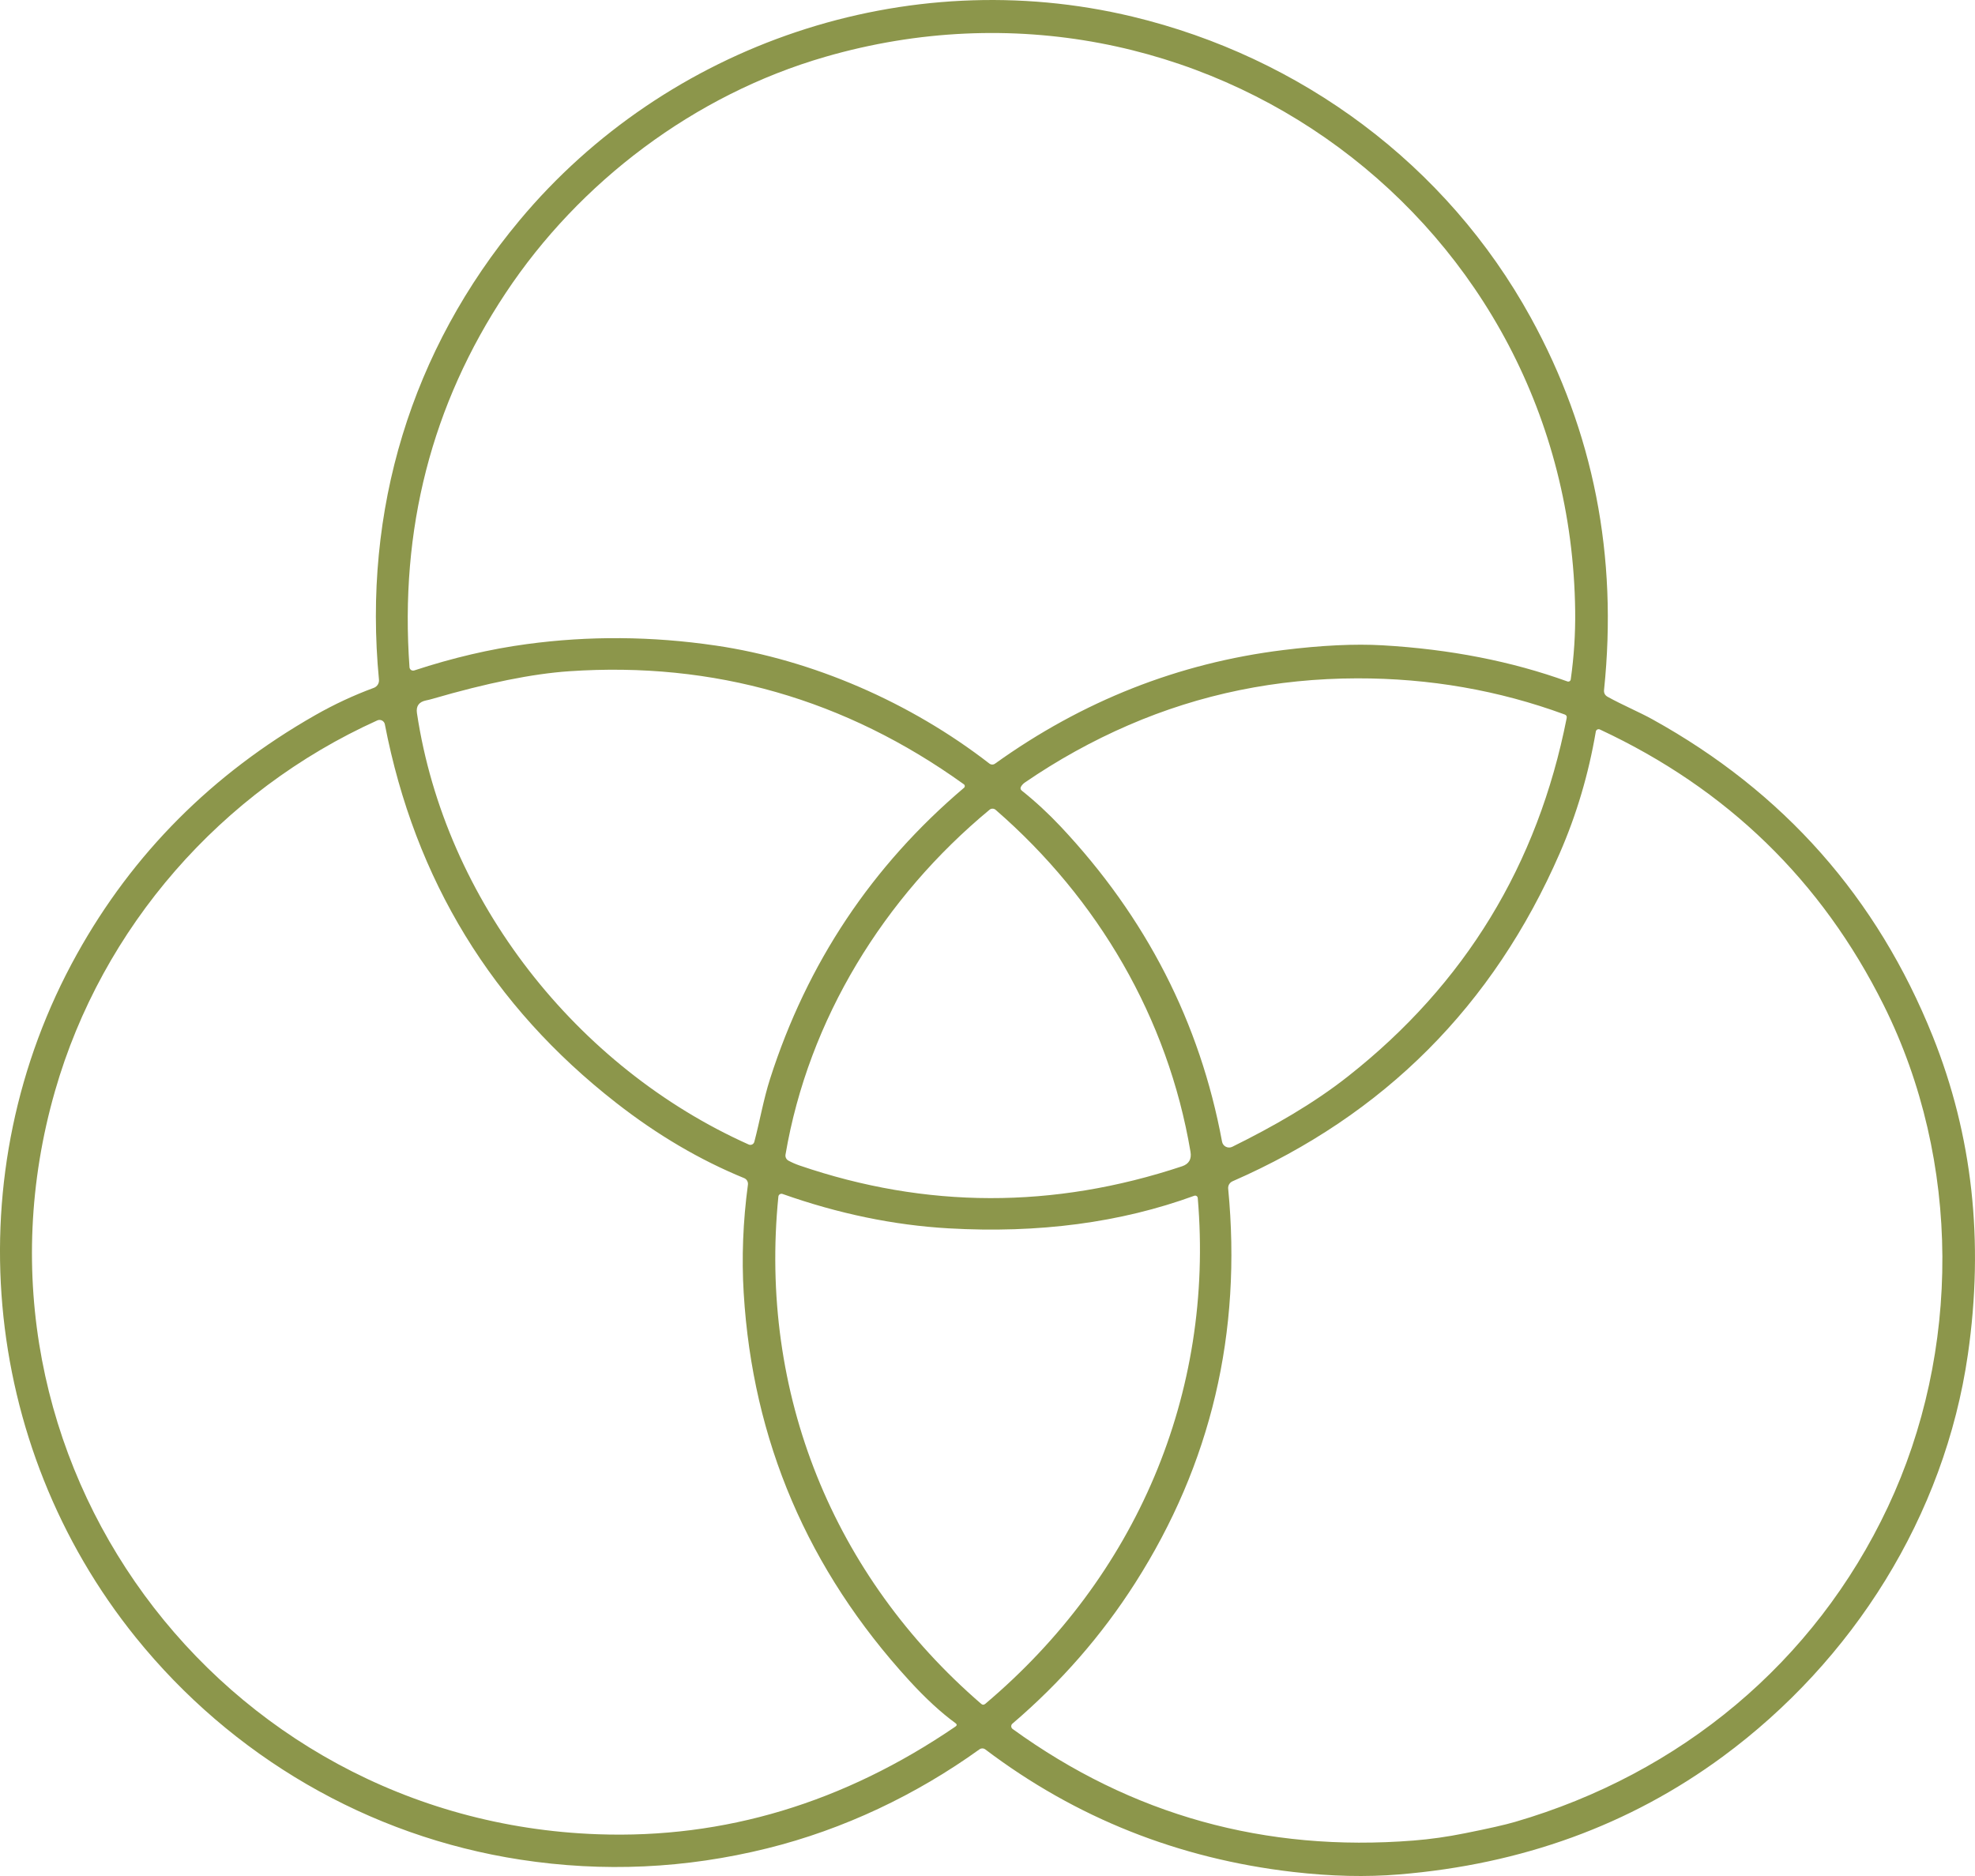
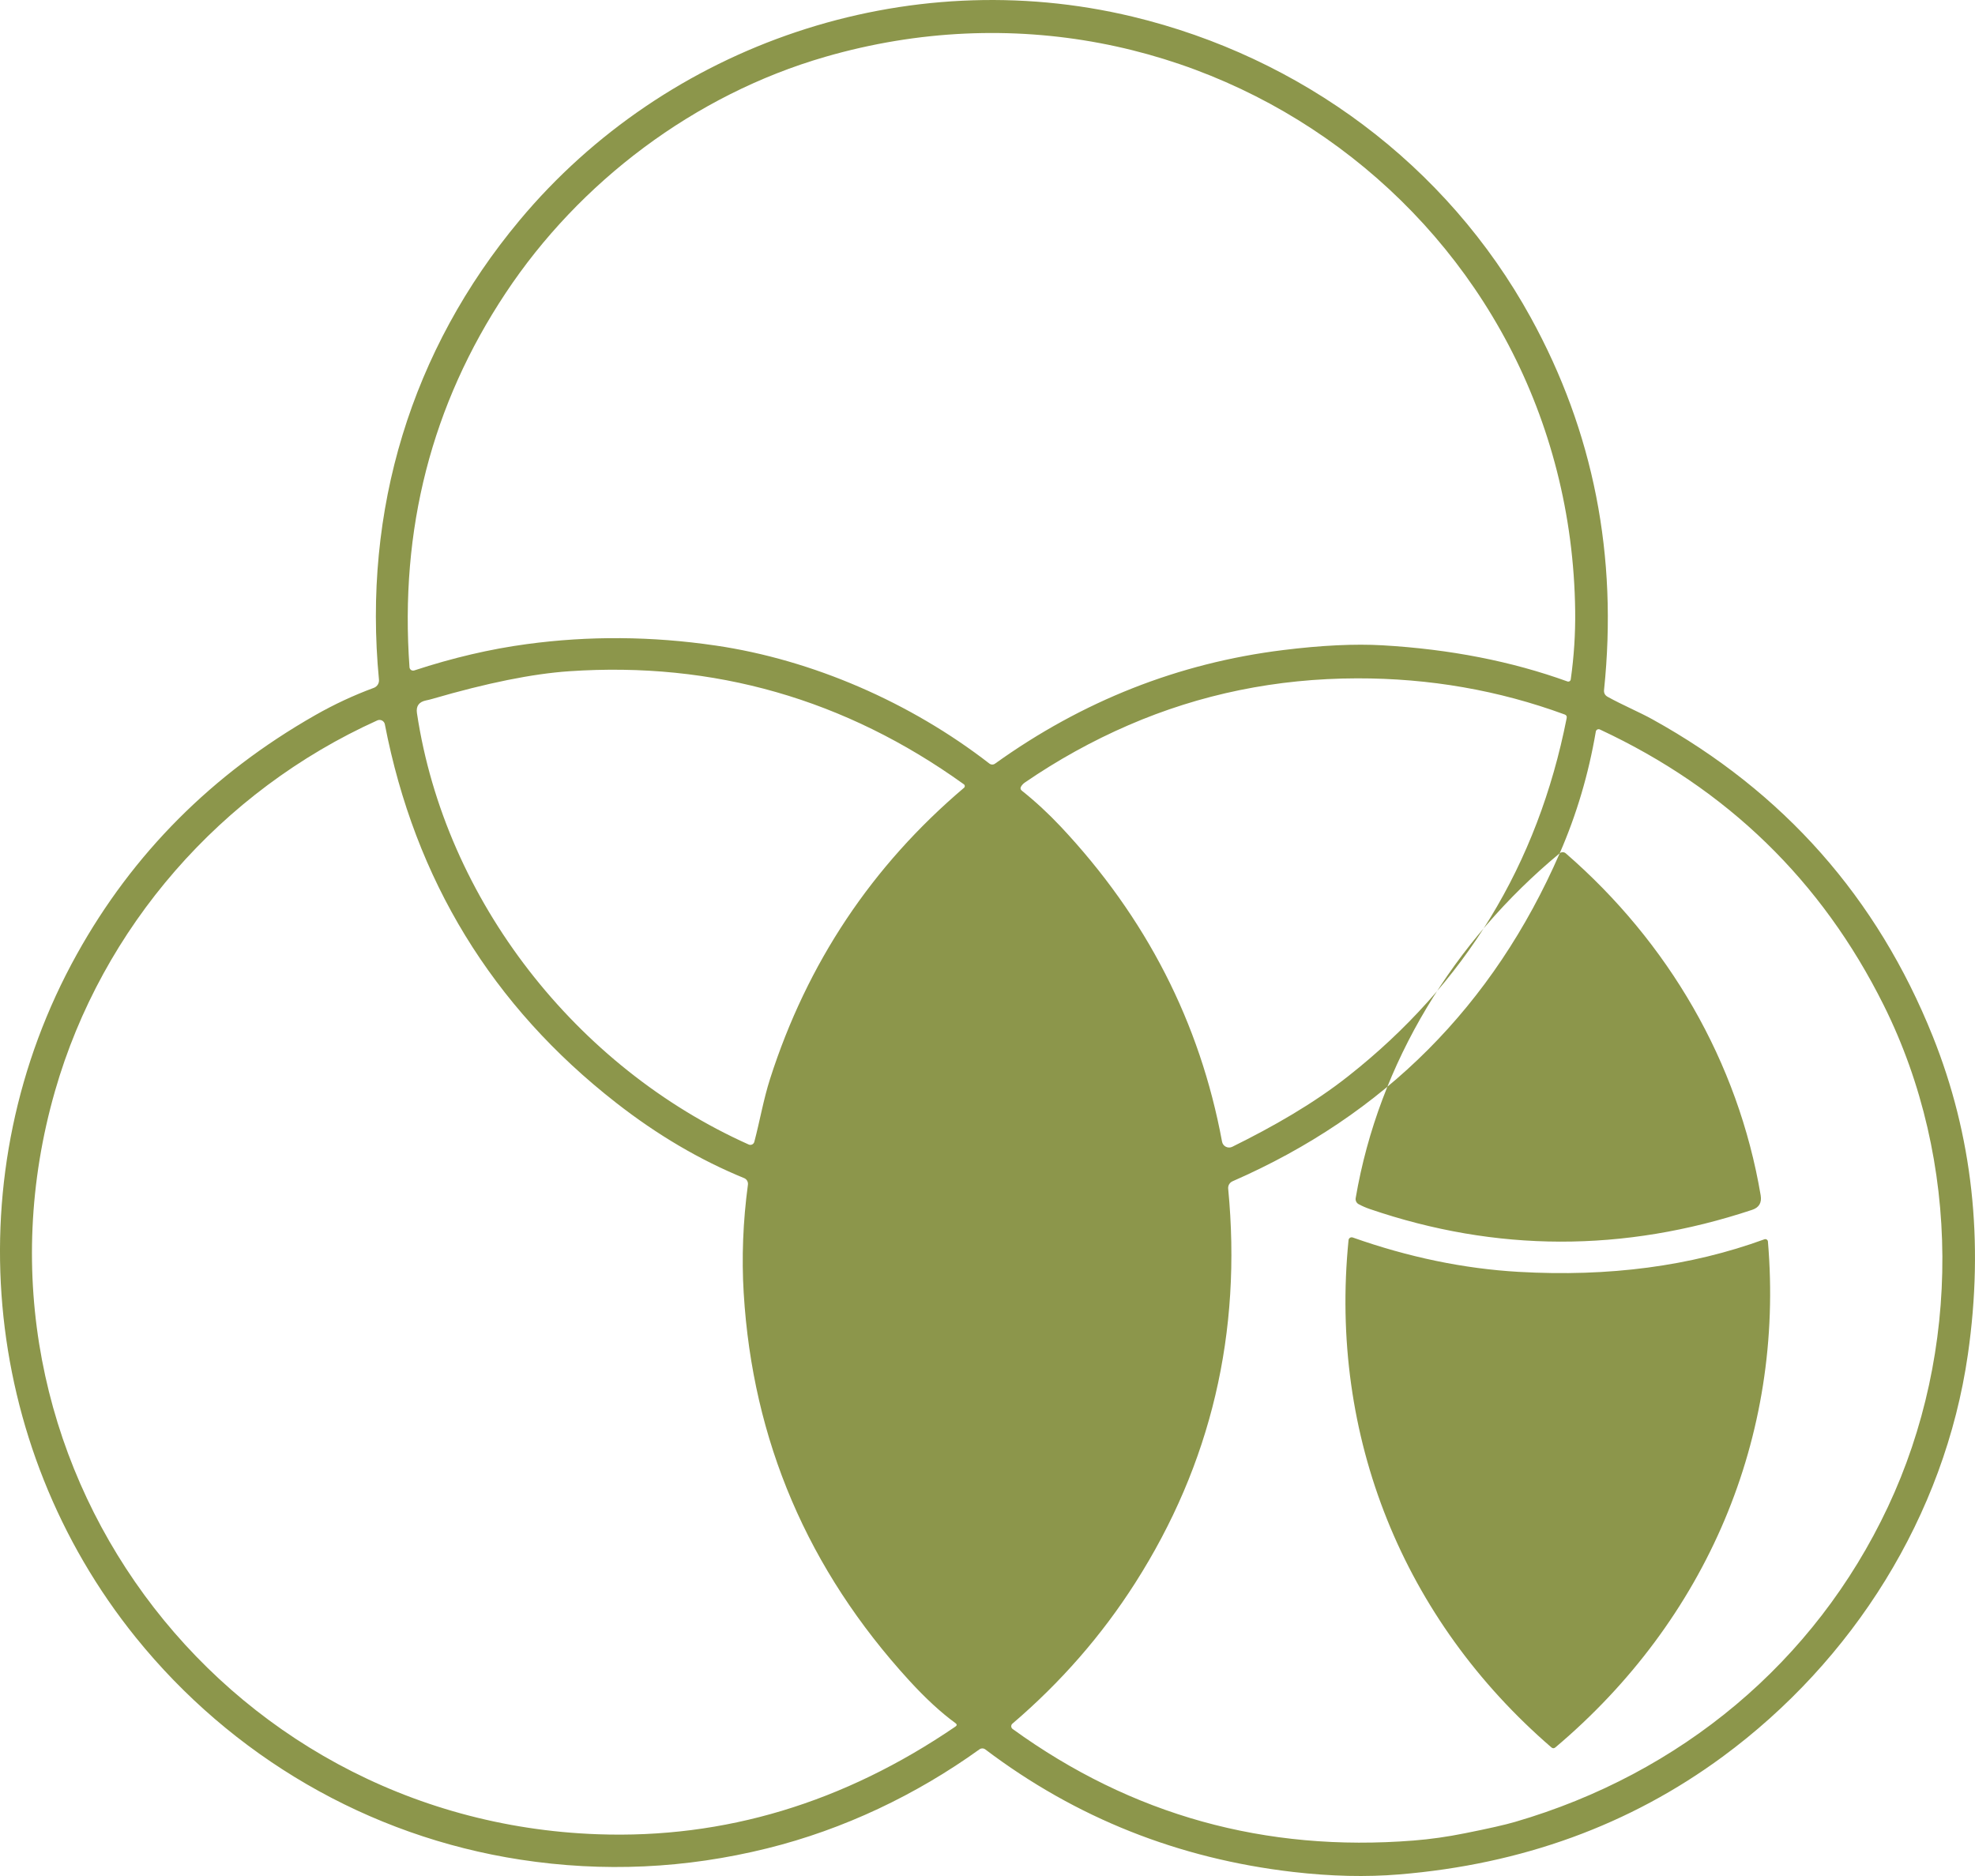
<svg xmlns="http://www.w3.org/2000/svg" fill="none" height="171" viewBox="0 0 180 171" width="180">
-   <path d="m89.266 159.456c-5.76 4.141-12.352 7.292-19.334 9.022-7.449 1.848-14.949 2.192-22.501 1.032-13.907-2.134-26.316-9.43-35.05-20.248-14.175-17.561-16.473-42.334-5.37-62.292 5.102-9.175 12.336-16.433 21.702-21.772 1.732-.988 3.518-1.821 5.356-2.499.151-.056.279-.16.363-.296.085-.136.122-.295.106-.454-1.485-15.446 2.932-30.03 12.822-41.875 13.409-16.061 35.224-23.516 55.869-18.555 15.326 3.686 28.599 13.458 36.281 27.423 5.723 10.404 7.95 21.719 6.682 33.945-.029.281.081.491.328.628 1.33.741 2.909 1.402 4.074 2.049 11.975 6.628 20.494 16.262 25.559 28.904 3.615 9.025 4.682 18.685 3.2 28.98-2.124 14.747-10.492 27.947-22.355 36.679-8.467 6.23-18.291 9.806-29.473 10.729-3.004.25-6.229.175-9.674-.225-10.459-1.213-19.807-4.935-28.045-11.165-.077-.06-.171-.093-.269-.095-.097-.001-.193.028-.272.085zm-24.056-100.616c8.838 1.294 17.774 5.186 24.958 10.757.074.058.165.09.259.092.094.002.186-.027.262-.083 7.975-5.718 16.72-9.168 26.236-10.349 3.524-.438 6.554-.583 9.092-.436 6.136.356 11.747 1.454 16.834 3.292.032.012.067.016.102.013.034-.003.067-.014.096-.032.03-.018.054-.041.073-.07s.03-.06.034-.094c.295-2.079.429-4.158.404-6.237-.441-35.446-34.218-60.369-68.333-50.517-11.943 3.447-22.44 11.423-29.144 21.538-6.744 10.169-9.665 21.538-8.762 34.105.003.05.018.099.043.143.025.044.06.081.102.109s.09.046.141.053c.051.007.102.002.151-.014 3.505-1.15 6.918-1.949 10.238-2.396 5.669-.769 11.408-.727 17.215.127zm-13.334 2.345c-3.339.228-7.496 1.068-12.47 2.518-.191.056-.382.103-.573.141-.651.131-.929.519-.832 1.163 2.565 17.078 14.523 32.285 30.239 39.319.049.021.102.032.155.031s.106-.013.154-.037c.048-.023.091-.056.125-.097s.059-.089.073-.141c.507-1.908.832-3.859 1.438-5.749 3.38-10.551 9.27-19.392 17.671-26.522.024-.02.043-.044.056-.073.013-.028.019-.059.017-.091-.001-.031-.01-.062-.025-.09s-.036-.052-.062-.07c-10.806-7.765-22.795-11.199-35.966-10.302zm50.977 4.914c-3.298 1.429-6.447 3.171-9.448 5.229-.141.097-.255.217-.343.361-.088.147-.066.274.066.38 1.231.982 2.409 2.07 3.533 3.264 7.799 8.297 12.704 17.874 14.715 28.73.018.1.059.193.119.274.061.081.139.147.229.192.091.045.19.069.291.07s.201-.022.292-.067c3.683-1.819 7.395-3.925 10.594-6.457 10.622-8.381 17.25-19.254 19.884-32.618.035-.166-.028-.277-.188-.333-6.011-2.207-12.313-3.304-18.906-3.292-7.352.013-14.297 1.435-20.838 4.267zm-35.073 51.77c-.194-3.227-.066-6.522.385-9.885.016-.124-.009-.249-.071-.357s-.158-.192-.272-.239c-4.034-1.651-7.923-3.939-11.666-6.865-11.311-8.828-18.338-20.329-21.082-34.503-.014-.073-.044-.142-.089-.201-.044-.059-.102-.108-.168-.142s-.139-.053-.213-.055-.148.012-.216.043c-14.241 6.434-25.094 18.865-29.375 33.781-9.589 33.401 14.809 66.516 49.465 67.749 11.539.413 22.405-2.858 32.598-9.814.15-.103.152-.208.005-.314-1.325-.966-2.73-2.26-4.214-3.883-9.246-10.104-14.275-21.875-15.087-35.314zm74.371-40.093c-6.052 13.889-15.99 23.855-29.816 29.898-.13.056-.238.152-.31.273s-.103.262-.09.402c1.266 13.124-1.56 25.105-8.476 35.943-3.047 4.777-6.776 9.05-11.187 12.821-.036.03-.065.068-.084.111-.019.043-.028.09-.026.137s.014.093.037.134c.022.042.054.078.092.105 10.844 7.853 23.026 11.242 36.545 10.167 1.519-.119 3.077-.34 4.674-.662 2.152-.428 3.681-.775 4.586-1.041 15.04-4.384 27.289-14.518 33.96-28.693 6.667-14.161 6.714-31.516-.38-45.753-5.651-11.342-14.273-19.717-25.865-25.125-.037-.017-.077-.026-.117-.025-.041.001-.08.011-.116.029s-.067.045-.091.078c-.024.033-.04.07-.047.11-.658 3.87-1.754 7.567-3.289 11.09zm-51.965-3.967c-9.632 7.981-16.496 19.099-18.596 31.436-.018.109-.001.22.047.318.048.098.125.179.221.231.326.175.662.322 1.01.441 11.527 3.942 23.148 3.967 34.862.075.627-.21.884-.651.771-1.323-2.058-12.196-8.429-23.066-17.76-31.169-.076-.067-.174-.105-.276-.107s-.201.033-.279.097zm-.395 81.503c13.761-11.615 20.889-28.267 19.371-46.114-.003-.036-.015-.071-.034-.102s-.045-.057-.076-.077c-.031-.019-.066-.031-.102-.035s-.073 0-.107.013c-6.71 2.45-14.177 3.44-22.402 2.968-4.987-.288-10.026-1.332-15.12-3.133-.041-.014-.085-.019-.129-.015-.043.005-.085.02-.122.043-.037.023-.068.054-.09.091-.022.036-.036.078-.04.121-1.79 17.903 4.994 34.587 18.483 46.235.122.107.244.108.366.005z" fill="#8c964b" />
+   <path d="m89.266 159.456c-5.76 4.141-12.352 7.292-19.334 9.022-7.449 1.848-14.949 2.192-22.501 1.032-13.907-2.134-26.316-9.43-35.05-20.248-14.175-17.561-16.473-42.334-5.37-62.292 5.102-9.175 12.336-16.433 21.702-21.772 1.732-.988 3.518-1.821 5.356-2.499.151-.056.279-.16.363-.296.085-.136.122-.295.106-.454-1.485-15.446 2.932-30.03 12.822-41.875 13.409-16.061 35.224-23.516 55.869-18.555 15.326 3.686 28.599 13.458 36.281 27.423 5.723 10.404 7.95 21.719 6.682 33.945-.029.281.081.491.328.628 1.33.741 2.909 1.402 4.074 2.049 11.975 6.628 20.494 16.262 25.559 28.904 3.615 9.025 4.682 18.685 3.2 28.98-2.124 14.747-10.492 27.947-22.355 36.679-8.467 6.23-18.291 9.806-29.473 10.729-3.004.25-6.229.175-9.674-.225-10.459-1.213-19.807-4.935-28.045-11.165-.077-.06-.171-.093-.269-.095-.097-.001-.193.028-.272.085zm-24.056-100.616c8.838 1.294 17.774 5.186 24.958 10.757.074.058.165.09.259.092.094.002.186-.027.262-.083 7.975-5.718 16.72-9.168 26.236-10.349 3.524-.438 6.554-.583 9.092-.436 6.136.356 11.747 1.454 16.834 3.292.032.012.067.016.102.013.034-.003.067-.014.096-.032.03-.018.054-.041.073-.07s.03-.06.034-.094c.295-2.079.429-4.158.404-6.237-.441-35.446-34.218-60.369-68.333-50.517-11.943 3.447-22.44 11.423-29.144 21.538-6.744 10.169-9.665 21.538-8.762 34.105.003.05.018.099.043.143.025.044.06.081.102.109s.09.046.141.053c.051.007.102.002.151-.014 3.505-1.15 6.918-1.949 10.238-2.396 5.669-.769 11.408-.727 17.215.127zm-13.334 2.345c-3.339.228-7.496 1.068-12.47 2.518-.191.056-.382.103-.573.141-.651.131-.929.519-.832 1.163 2.565 17.078 14.523 32.285 30.239 39.319.049.021.102.032.155.031s.106-.013.154-.037c.048-.023.091-.056.125-.097s.059-.089.073-.141c.507-1.908.832-3.859 1.438-5.749 3.38-10.551 9.27-19.392 17.671-26.522.024-.02.043-.044.056-.073.013-.028.019-.059.017-.091-.001-.031-.01-.062-.025-.09s-.036-.052-.062-.07c-10.806-7.765-22.795-11.199-35.966-10.302zm50.977 4.914c-3.298 1.429-6.447 3.171-9.448 5.229-.141.097-.255.217-.343.361-.088.147-.066.274.066.38 1.231.982 2.409 2.07 3.533 3.264 7.799 8.297 12.704 17.874 14.715 28.73.018.1.059.193.119.274.061.081.139.147.229.192.091.045.19.069.291.07s.201-.022.292-.067c3.683-1.819 7.395-3.925 10.594-6.457 10.622-8.381 17.25-19.254 19.884-32.618.035-.166-.028-.277-.188-.333-6.011-2.207-12.313-3.304-18.906-3.292-7.352.013-14.297 1.435-20.838 4.267zm-35.073 51.77c-.194-3.227-.066-6.522.385-9.885.016-.124-.009-.249-.071-.357s-.158-.192-.272-.239c-4.034-1.651-7.923-3.939-11.666-6.865-11.311-8.828-18.338-20.329-21.082-34.503-.014-.073-.044-.142-.089-.201-.044-.059-.102-.108-.168-.142s-.139-.053-.213-.055-.148.012-.216.043c-14.241 6.434-25.094 18.865-29.375 33.781-9.589 33.401 14.809 66.516 49.465 67.749 11.539.413 22.405-2.858 32.598-9.814.15-.103.152-.208.005-.314-1.325-.966-2.73-2.26-4.214-3.883-9.246-10.104-14.275-21.875-15.087-35.314zm74.371-40.093c-6.052 13.889-15.99 23.855-29.816 29.898-.13.056-.238.152-.31.273s-.103.262-.09.402c1.266 13.124-1.56 25.105-8.476 35.943-3.047 4.777-6.776 9.05-11.187 12.821-.036.03-.065.068-.084.111-.019.043-.028.09-.026.137s.014.093.037.134c.022.042.054.078.092.105 10.844 7.853 23.026 11.242 36.545 10.167 1.519-.119 3.077-.34 4.674-.662 2.152-.428 3.681-.775 4.586-1.041 15.04-4.384 27.289-14.518 33.96-28.693 6.667-14.161 6.714-31.516-.38-45.753-5.651-11.342-14.273-19.717-25.865-25.125-.037-.017-.077-.026-.117-.025-.041.001-.08.011-.116.029s-.067.045-.091.078c-.024.033-.04.07-.047.11-.658 3.87-1.754 7.567-3.289 11.09zc-9.632 7.981-16.496 19.099-18.596 31.436-.018.109-.001.22.047.318.048.098.125.179.221.231.326.175.662.322 1.01.441 11.527 3.942 23.148 3.967 34.862.075.627-.21.884-.651.771-1.323-2.058-12.196-8.429-23.066-17.76-31.169-.076-.067-.174-.105-.276-.107s-.201.033-.279.097zm-.395 81.503c13.761-11.615 20.889-28.267 19.371-46.114-.003-.036-.015-.071-.034-.102s-.045-.057-.076-.077c-.031-.019-.066-.031-.102-.035s-.073 0-.107.013c-6.71 2.45-14.177 3.44-22.402 2.968-4.987-.288-10.026-1.332-15.12-3.133-.041-.014-.085-.019-.129-.015-.043.005-.085.02-.122.043-.037.023-.068.054-.09.091-.022.036-.036.078-.04.121-1.79 17.903 4.994 34.587 18.483 46.235.122.107.244.108.366.005z" fill="#8c964b" />
</svg>